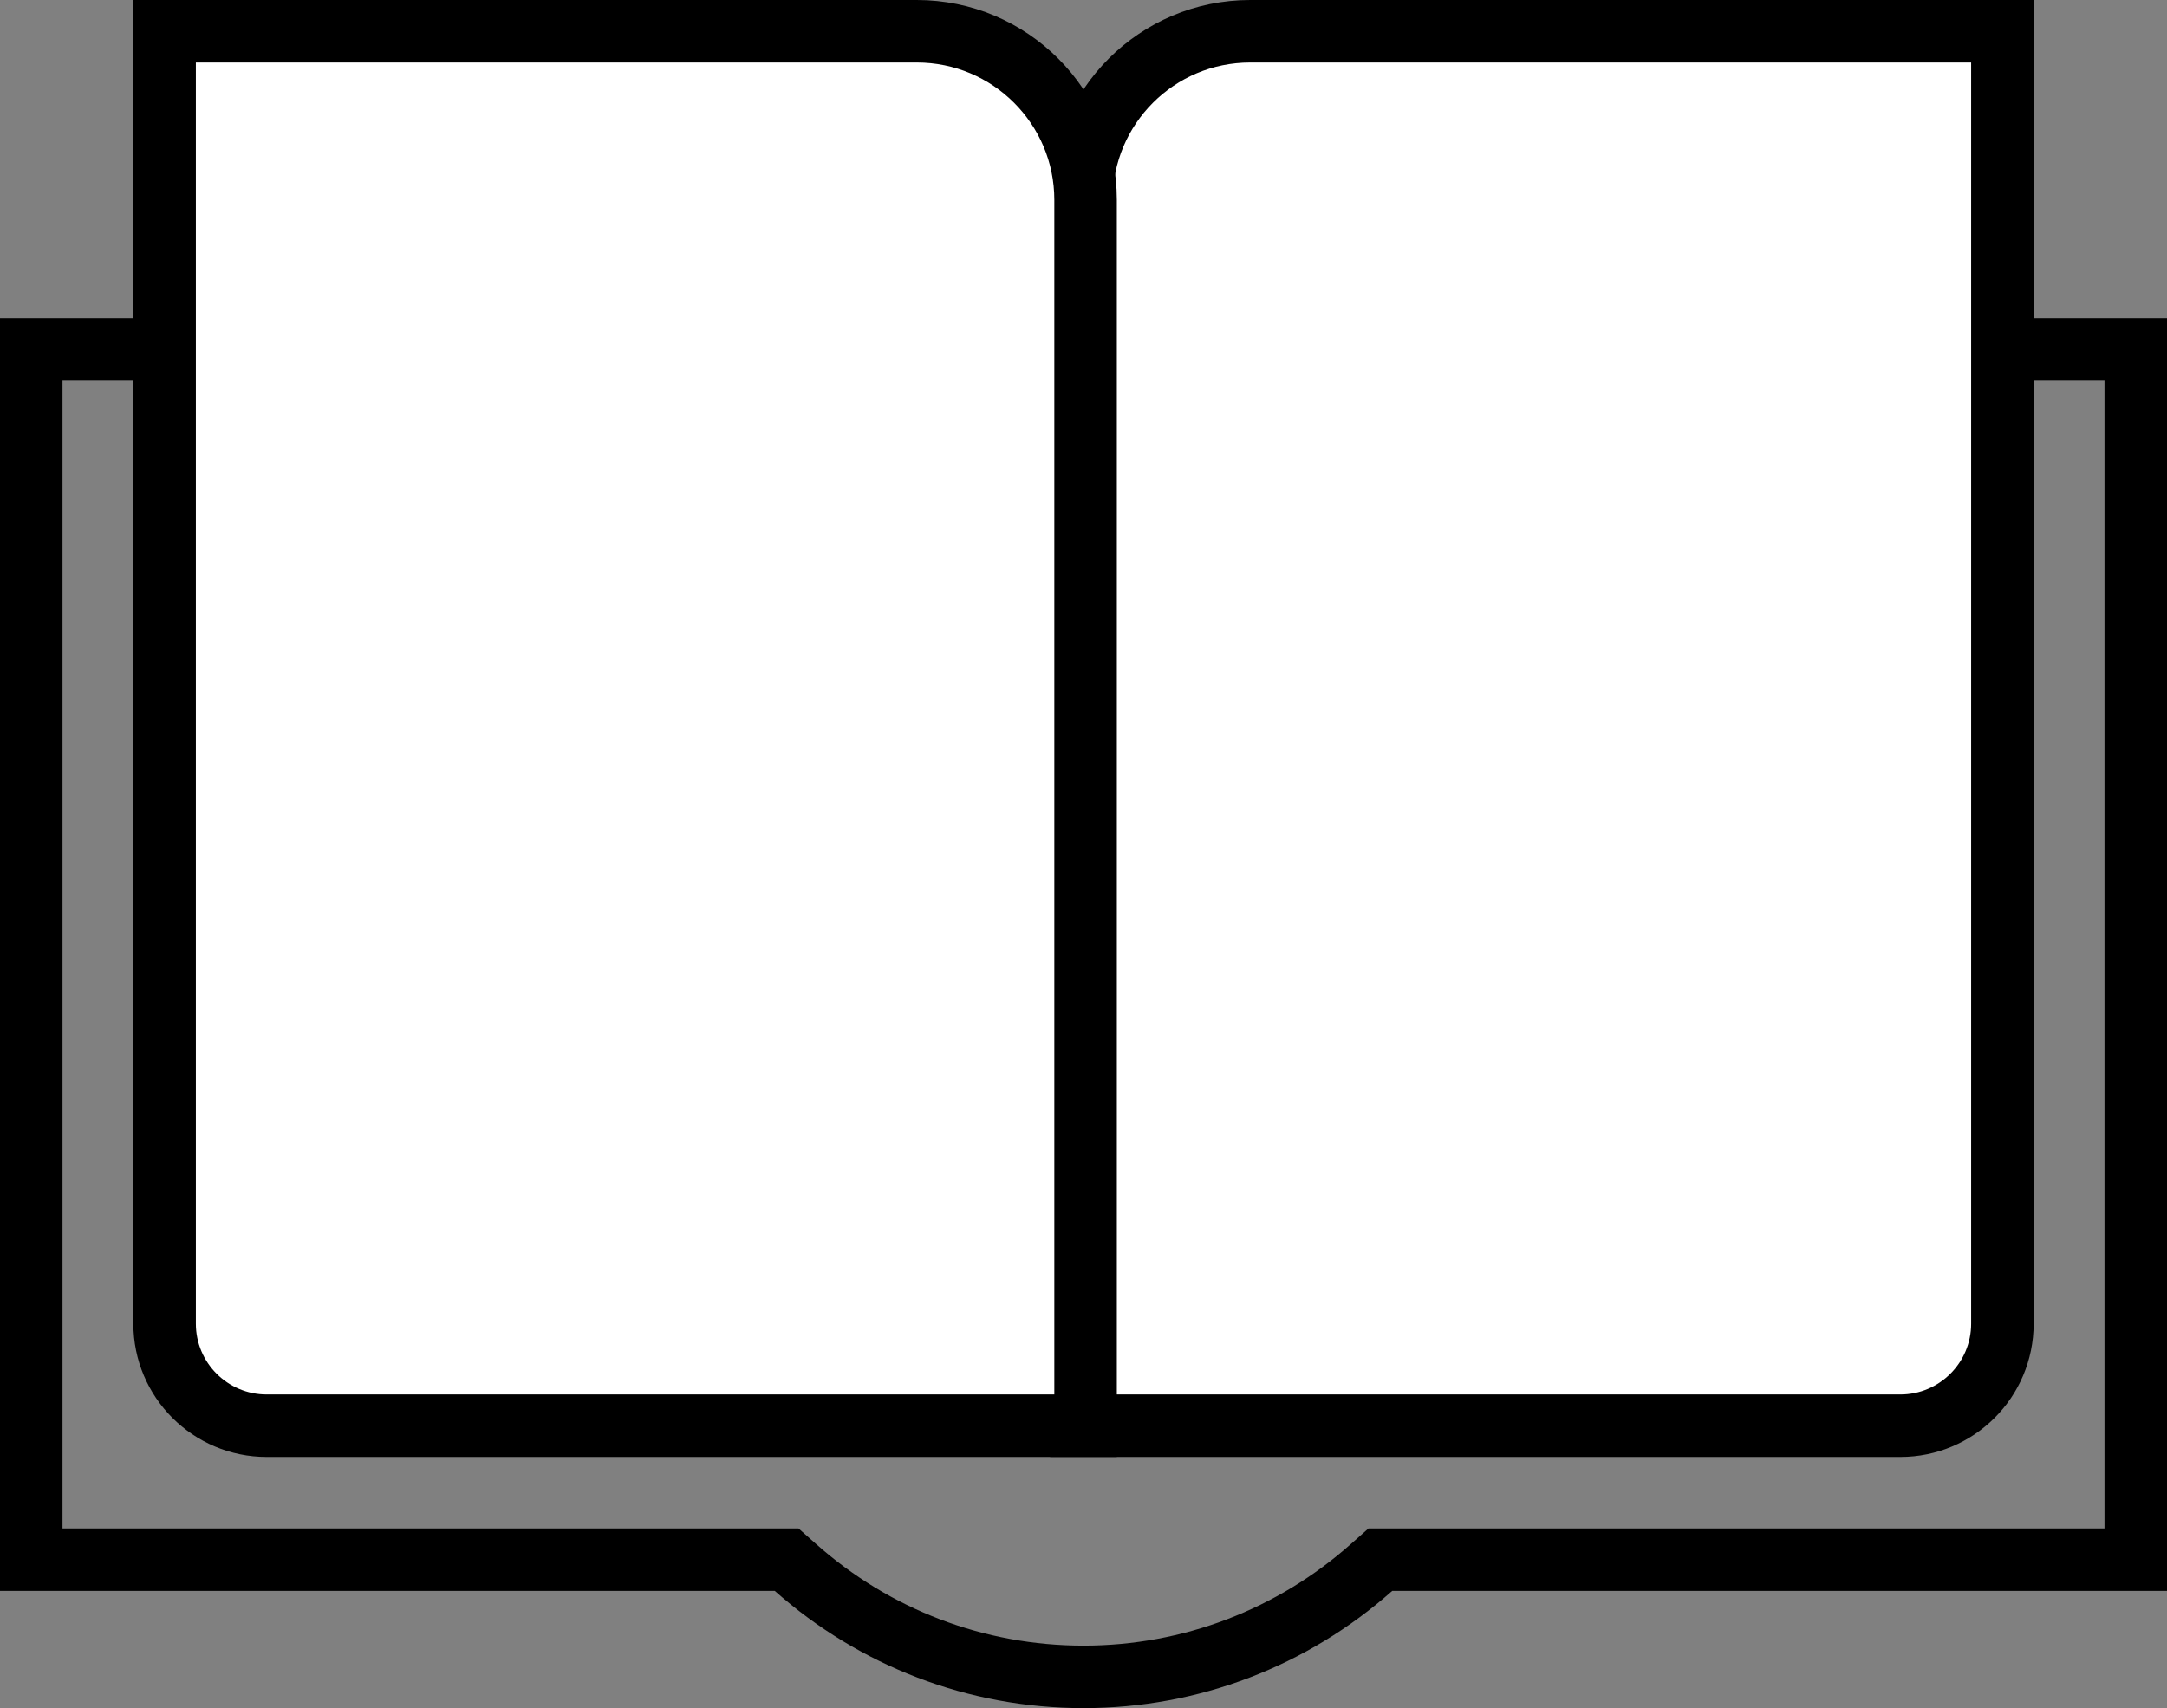
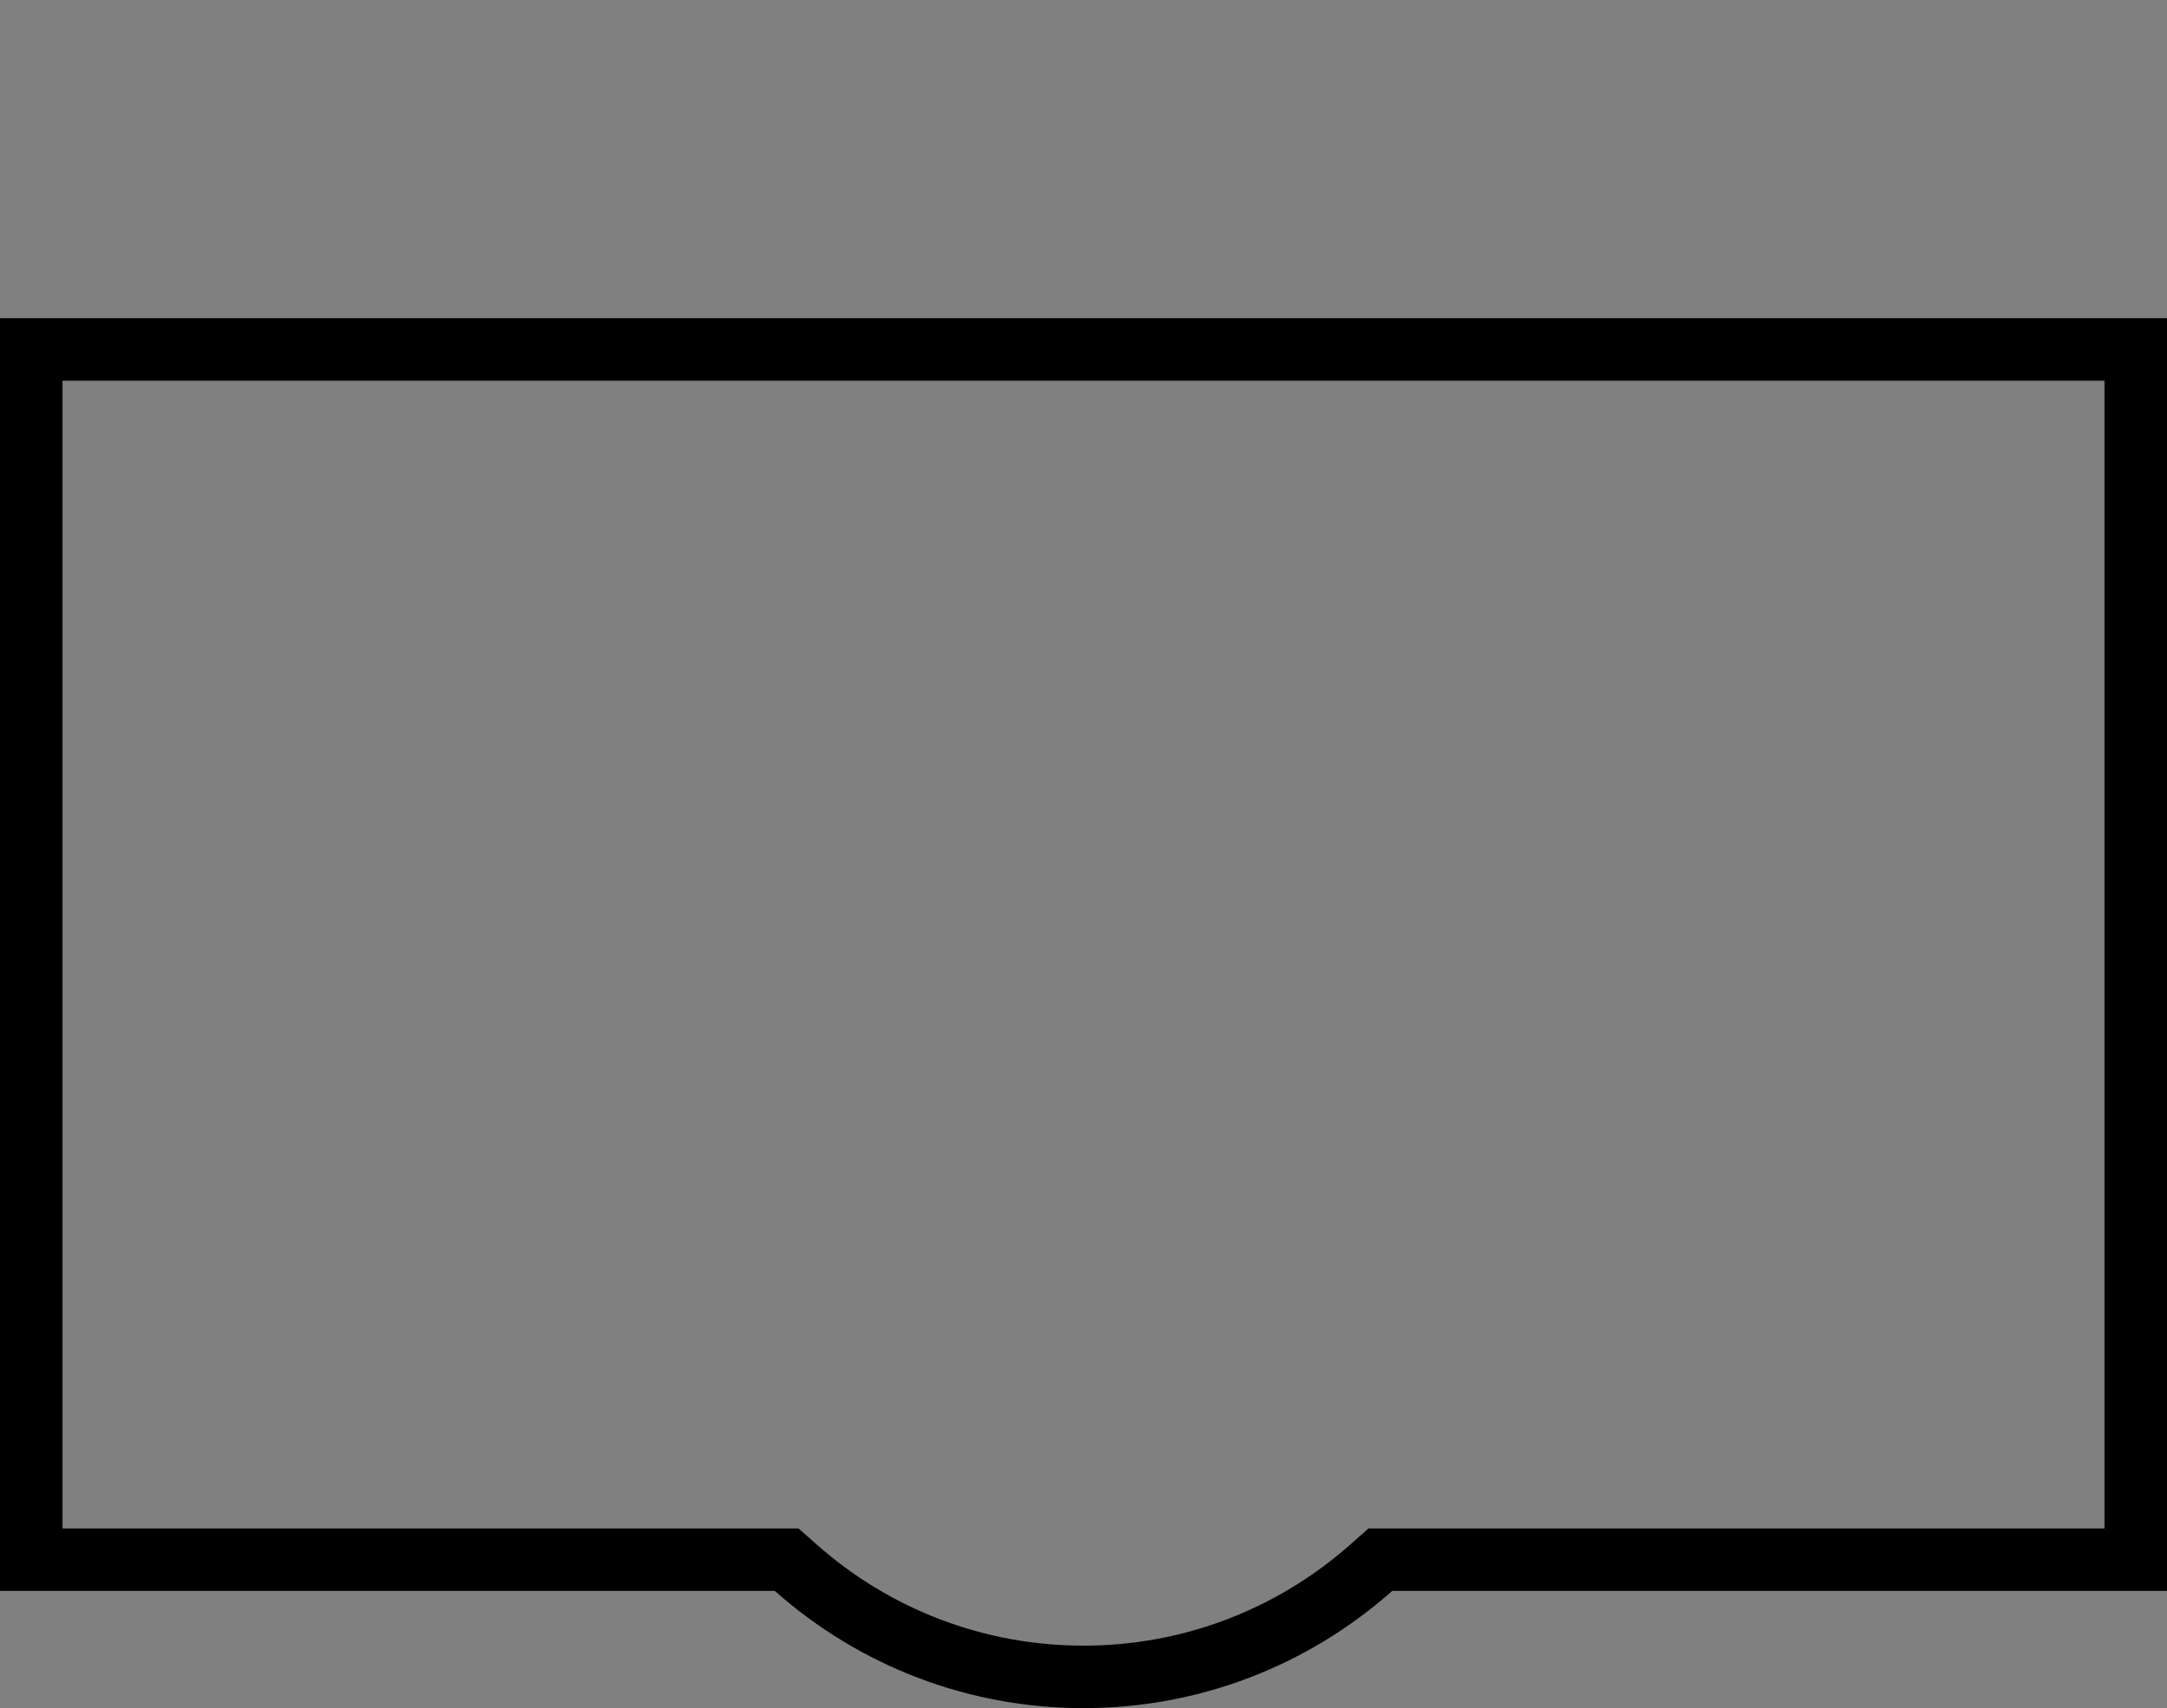
<svg xmlns="http://www.w3.org/2000/svg" width="104px" height="82px" viewBox="0 0 104 82" version="1.1">
  <rect x="0" y="0" width="104" height="82" fill="#808080" stroke="none" />
  <title>F3D87F32-C00F-431A-9BC5-9BCF65C177C7</title>
  <desc>Created with sketchtool.</desc>
  <defs />
  <g id="Page-1" stroke="none" stroke-width="1" fill="none" fill-rule="evenodd">
    <g id="ekran_startowy" transform="translate(-1637, -760)" fill-rule="nonzero" stroke="#000000" stroke-width="3">
      <g id="Group-12" transform="translate(1506, 712)">
        <g id="catalog_icon" transform="translate(131, 48)">
          <path d="M102.5,74.873 L102.5,16.775 L1.5,16.775 L1.5,74.873 L37.753,74.873 L38.179,75.25 C41.971,78.614 46.838,80.5 52,80.5 C57.162,80.5 62.029,78.614 65.821,75.25 L66.247,74.873 L66.817,74.873 L102.5,74.873 Z" id="Combined-Shape" />
-           <path d="M51.9,68.441 L91.2,68.441 C93.906,68.441 96.1,66.247 96.1,63.541 L96.1,1.5 L60,1.5 C55.526,1.5 51.9,5.126 51.9,9.6 L51.9,68.441 Z" id="Rectangle-2" fill="#FFFFFF" />
-           <path d="M7.9,1.5 L7.9,63.541 C7.9,66.247 10.094,68.441 12.8,68.441 L52.1,68.441 L52.1,9.6 C52.1,5.126 48.474,1.5 44,1.5 L7.9,1.5 Z" id="Rectangle-2" fill="#FFFFFF" />
        </g>
      </g>
    </g>
  </g>
</svg>